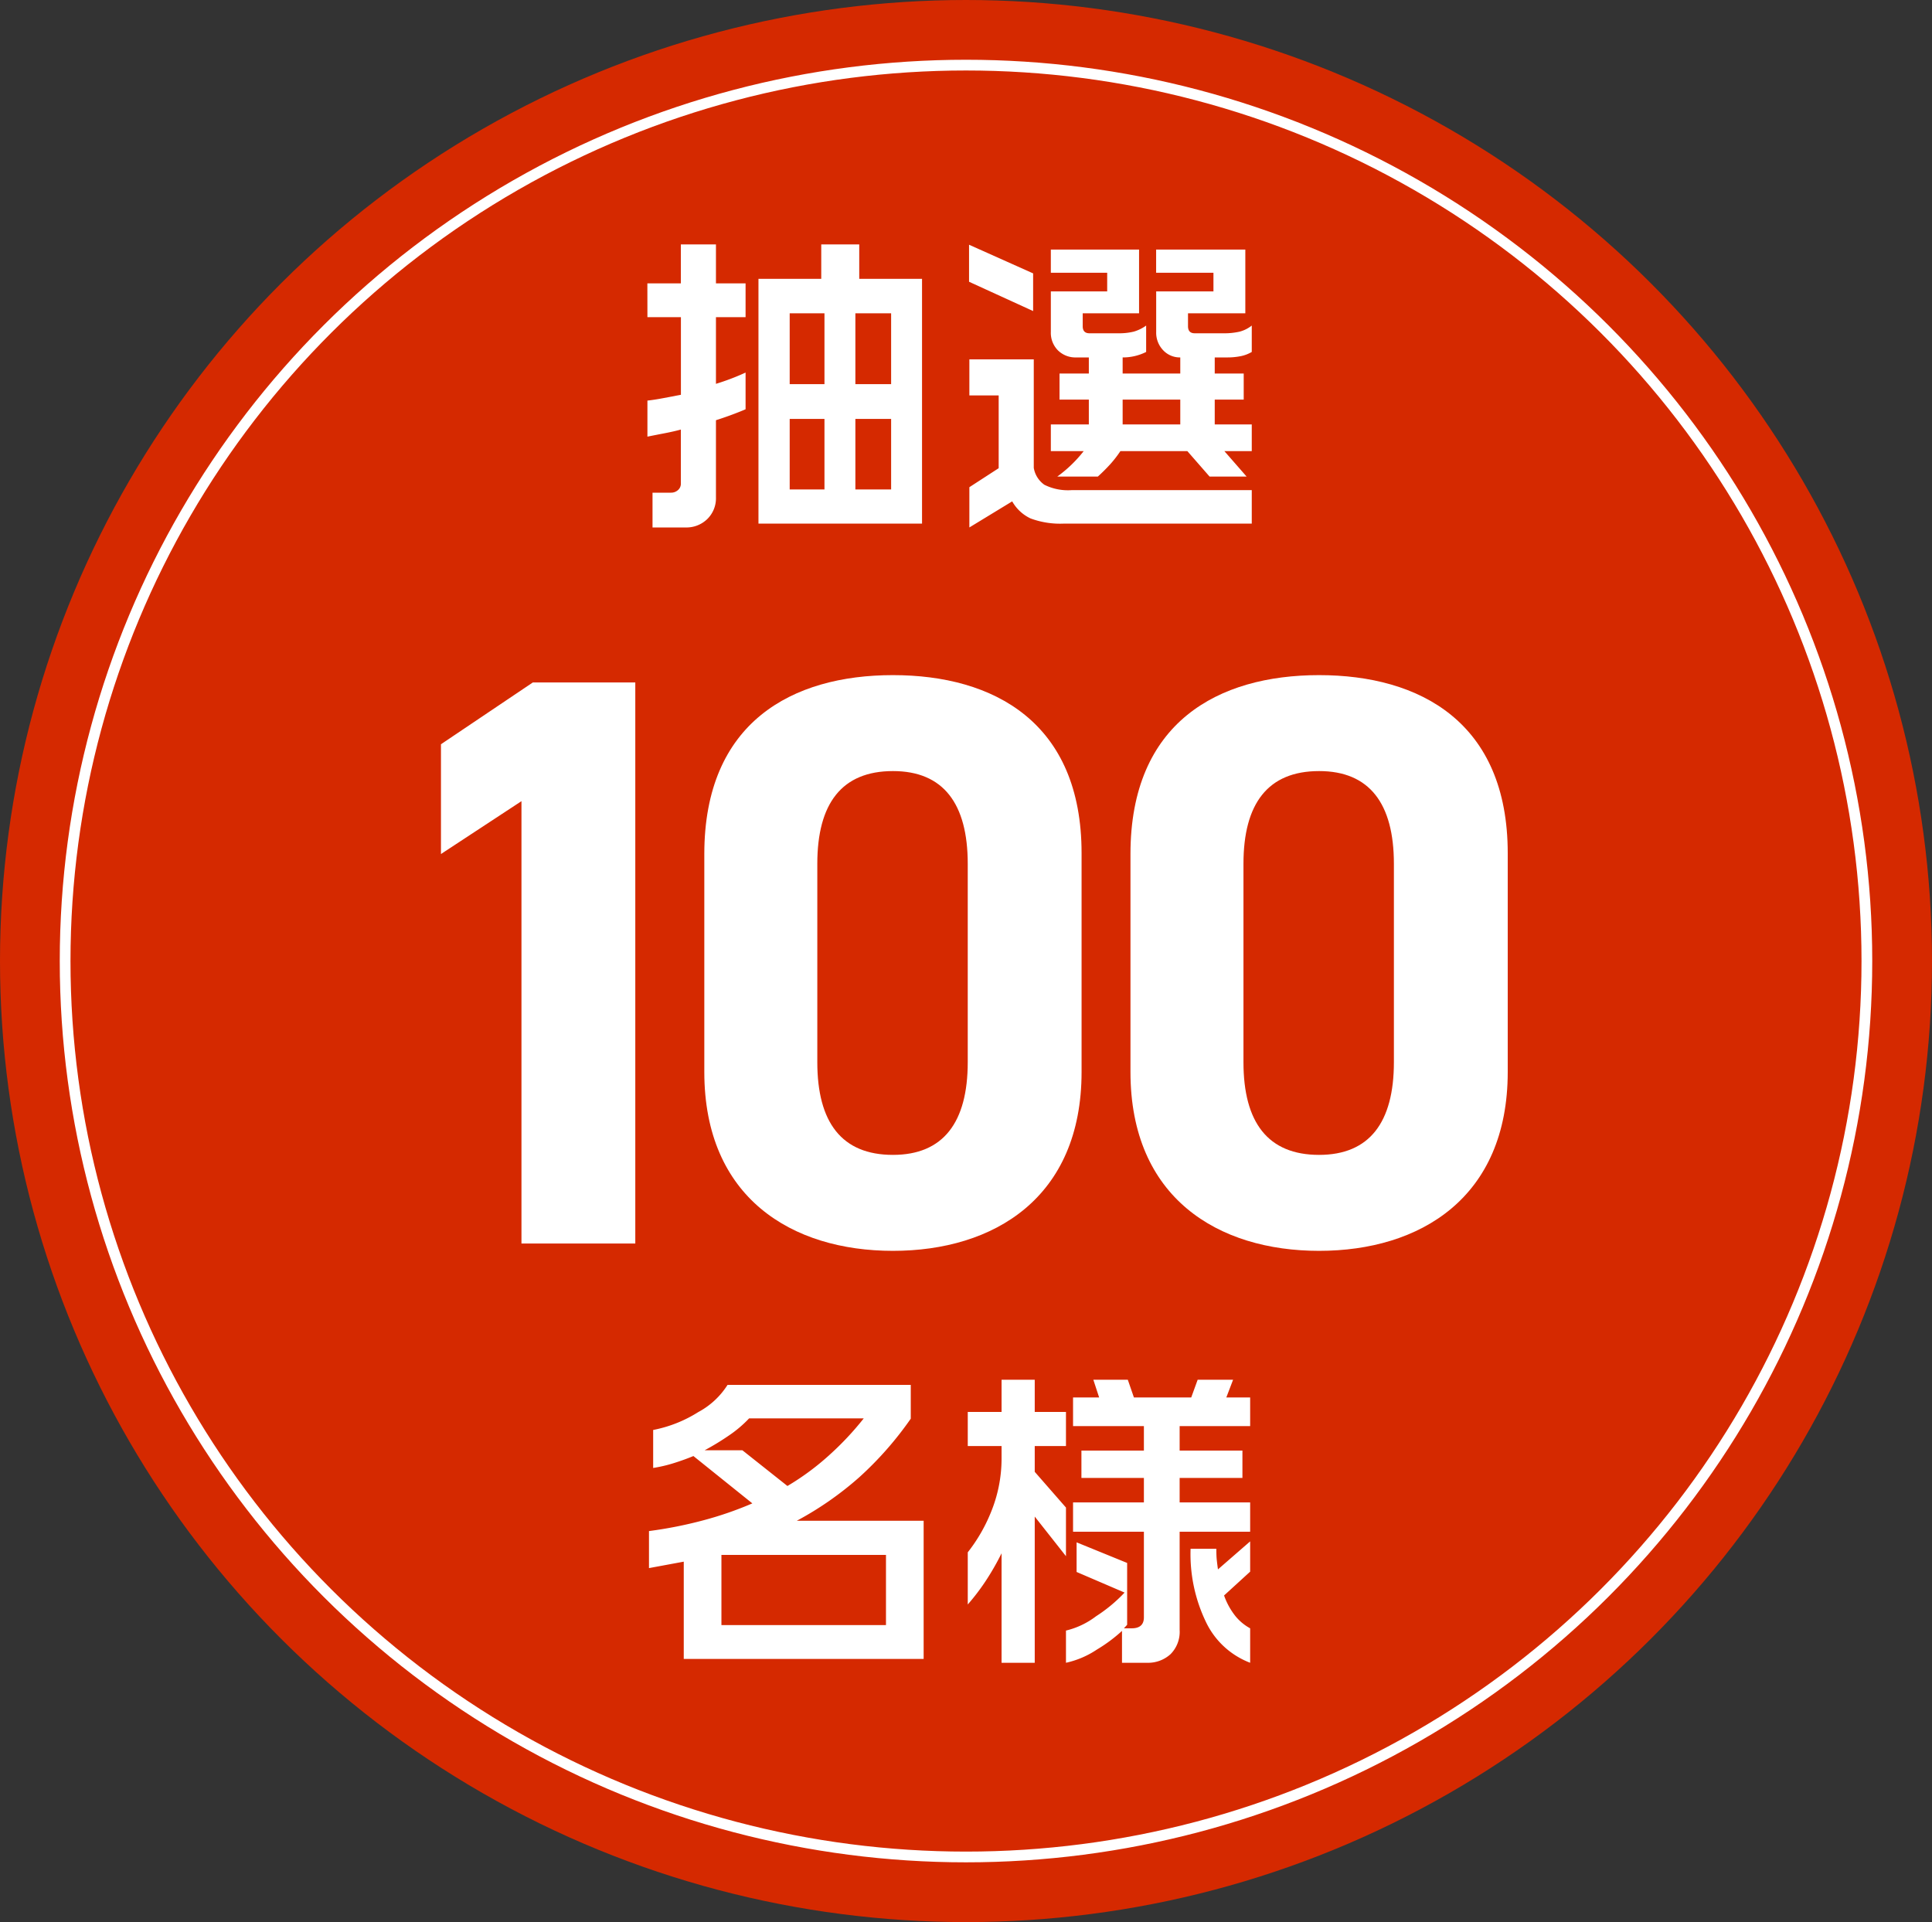
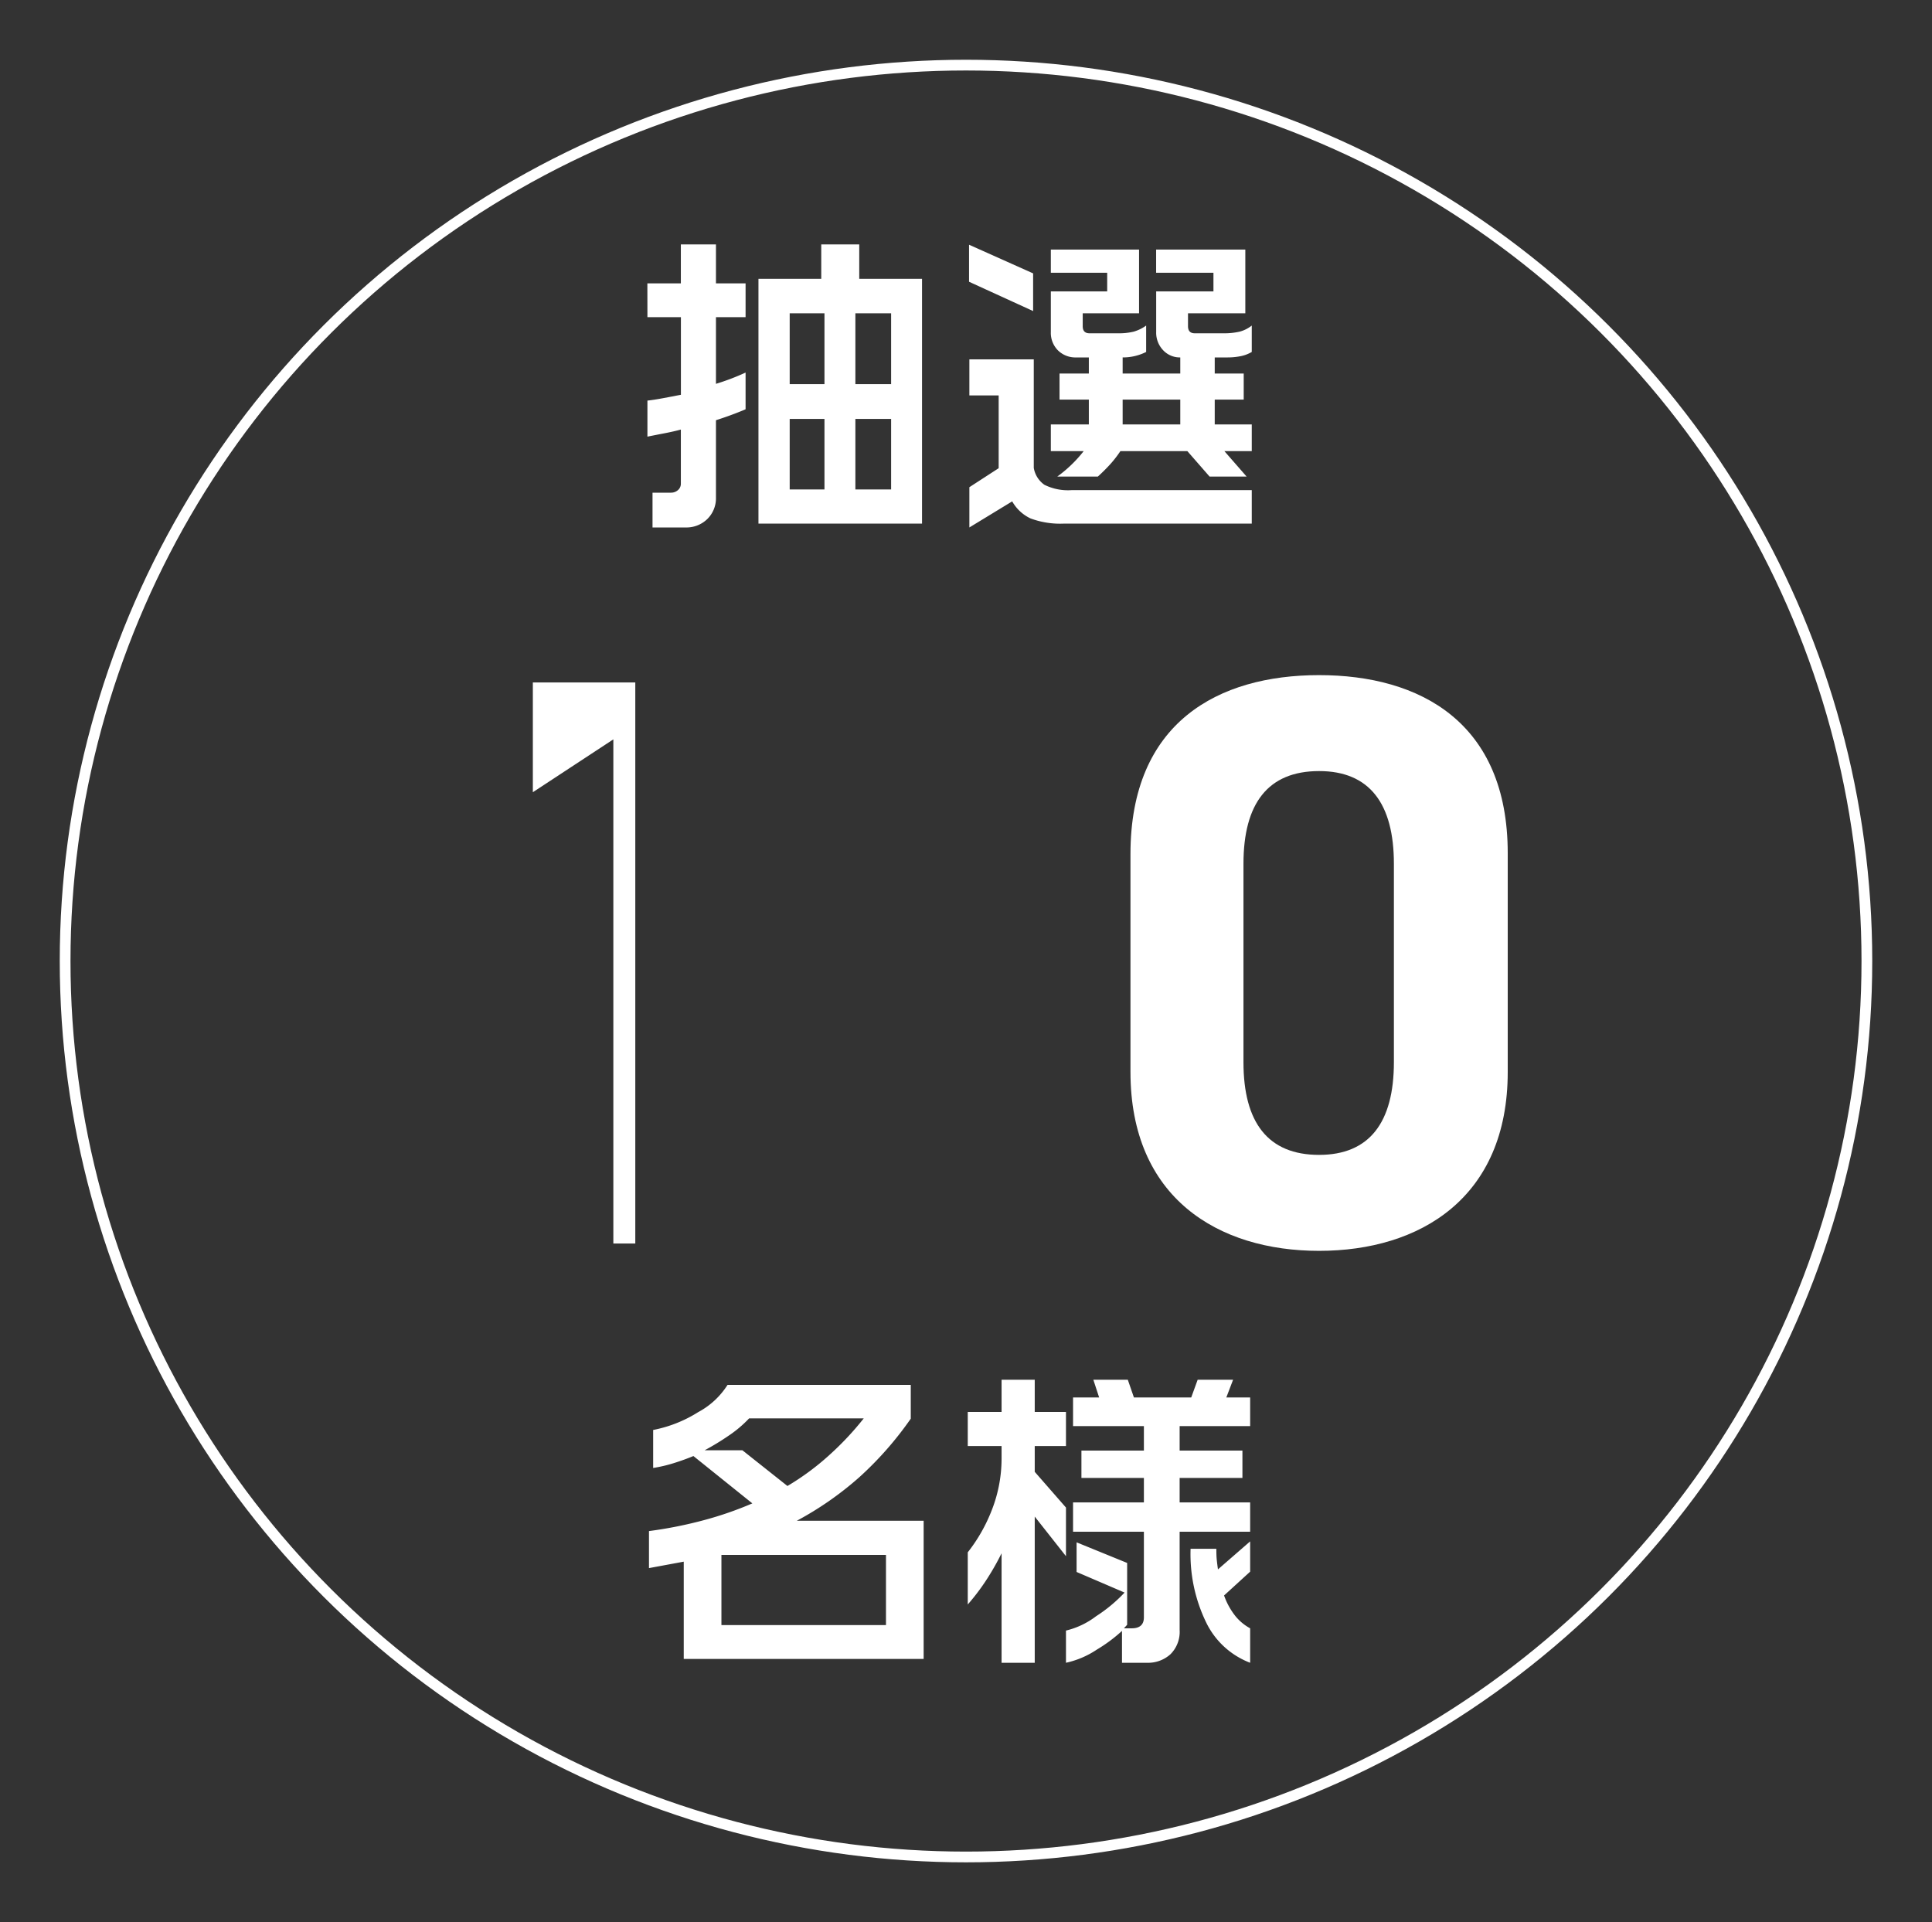
<svg xmlns="http://www.w3.org/2000/svg" width="180" height="179.072" viewBox="0 0 180 179.072">
  <rect x="0" y="0" width="180" height="179.072" fill="#333333" stroke="none" />
  <g id="グループ_266" data-name="グループ 266" transform="translate(-604 -5094)">
    <g id="グループ_187" data-name="グループ 187" transform="translate(604 5094)">
-       <ellipse id="楕円形_8" data-name="楕円形 8" cx="90" cy="89.536" rx="90" ry="89.536" fill="#d52900" />
      <path id="パス_1608" data-name="パス 1608" d="M-8.76-1.74h3.33V-8.31H-8.76Zm0-9.81h3.33v-6.6H-8.76Zm-6.12,9.81h3.24V-8.31h-3.24Zm0-9.81h3.24v-6.6h-3.24Zm2.94-9.81v-3.21H-8.4v3.21h5.85V1.44H-17.79v-22.8Zm-16.2.42h3.12v-3.63h3.27v3.63h2.76v3.15h-2.76v6.21a21.846,21.846,0,0,0,2.76-1.05v3.42q-.48.21-1.2.48t-1.56.54v7.2a2.706,2.706,0,0,1-.8,2A2.781,2.781,0,0,1-24.6,1.8h-3.06V-1.44h1.71a.958.958,0,0,0,.66-.24.77.77,0,0,0,.27-.6V-7.32q-.66.18-1.515.345t-1.6.315v-3.36q.6-.06,1.545-.24l1.575-.3v-7.23h-3.12Zm29.97-3.6L7.8-21.87v3.51L1.83-21.09Zm7.62.45h8.22v5.94H12.42v1.2q0,.66.63.66h2.67a5.781,5.781,0,0,0,1.44-.15,3.706,3.706,0,0,0,1.17-.57v2.46a4.83,4.83,0,0,1-2.19.51v1.5h5.37v-1.5a2.129,2.129,0,0,1-1.6-.675,2.356,2.356,0,0,1-.645-1.695v-3.78H24.6v-1.74H19.26v-2.16h8.31v5.94H22.23v1.2q0,.66.63.66H25.5a6.467,6.467,0,0,0,1.53-.15,3.059,3.059,0,0,0,1.14-.57v2.46a3.279,3.279,0,0,1-1.02.39,6.291,6.291,0,0,1-1.29.12H24.72v1.5h2.7v2.43h-2.7V-7.8h3.45v2.49H25.62l2.07,2.37H24.24L22.17-5.31H15.93a10.647,10.647,0,0,1-.9,1.17,16.886,16.886,0,0,1-1.2,1.2H10.05a12.173,12.173,0,0,0,2.46-2.37H9.45V-7.8h3.54v-2.31H10.26v-2.43h2.73v-1.5H11.82a2.314,2.314,0,0,1-1.71-.66,2.314,2.314,0,0,1-.66-1.71v-3.78H14.7v-1.74H9.45ZM1.86-13.86h6V-3.75a2.414,2.414,0,0,0,.99,1.575,4.926,4.926,0,0,0,2.58.495H28.17V1.44H10.71A7.922,7.922,0,0,1,7.56.96,3.838,3.838,0,0,1,5.85-.63L1.86,1.8V-1.95L4.59-3.72V-10.5H1.86ZM16.14-7.8h5.37v-2.31H16.14Z" transform="translate(88.454 47.34)" fill="#fff" />
      <path id="パス_1609" data-name="パス 1609" d="M-3.6-24.09v3.15a31.978,31.978,0,0,1-4.785,5.445A30.42,30.42,0,0,1-14.22-11.43H-2.4V1.44H-24.75V-7.62l-3.24.6v-3.45a39.46,39.46,0,0,0,5.13-1.02,32.924,32.924,0,0,0,4.5-1.56l-5.49-4.41q-.87.36-1.83.66a13.332,13.332,0,0,1-1.92.45v-3.54a12.176,12.176,0,0,0,4.2-1.665,7.3,7.3,0,0,0,2.73-2.535ZM-22.8-18h3.51l4.2,3.33a23.892,23.892,0,0,0,3.9-2.88,27.759,27.759,0,0,0,3.21-3.42H-18.66A11.13,11.13,0,0,1-20.505-19.4,24.087,24.087,0,0,1-22.8-18Zm1.56,16.29H-5.91V-8.25H-21.24ZM7.95-24.57v3h2.91v3.18H7.95v2.4l2.91,3.33v4.53L7.95-11.82V1.8H4.86V-8.4a24.283,24.283,0,0,1-1.5,2.61A20.45,20.45,0,0,1,1.71-3.63V-8.49a15.228,15.228,0,0,0,2.13-3.66,13.193,13.193,0,0,0,1.02-5.04v-1.2H1.71v-3.18H4.86v-3Zm8.67,0,.57,1.65h5.34l.6-1.65h3.3l-.63,1.65h2.22v2.67H21.45v2.28H27.3v2.55H21.45v2.28h6.57v2.73H21.45v9.15A2.94,2.94,0,0,1,20.6,1,3.109,3.109,0,0,1,18.39,1.8H16.08V-1.17A14.23,14.23,0,0,1,13.74.57,8.423,8.423,0,0,1,10.86,1.8v-3a7.492,7.492,0,0,0,2.805-1.335A14.083,14.083,0,0,0,16.32-4.74L11.85-6.66V-9.42L16.56-7.5v5.76l-.3.33h.72q1.14,0,1.14-1.02v-7.98h-6.6v-2.73h6.6v-2.28H12.3v-2.55h5.82v-2.28h-6.6v-2.67h2.43l-.54-1.65ZM24.87-8.82q0,.39.015.72t.135,1.2l3-2.61v2.82L25.59-4.47a6.633,6.633,0,0,0,1.08,1.95,4.617,4.617,0,0,0,1.35,1.11V1.8a7.519,7.519,0,0,1-4.08-3.72,14.563,14.563,0,0,1-1.47-6.9Z" transform="translate(88.454 153.113)" fill="#fff" />
      <g id="グループ_186" data-name="グループ 186" transform="translate(41.083 62.898)">
        <path id="パス_1209" data-name="パス 1209" d="M34.349-26.747c0-12.2-8.182-16.591-17.576-16.591S-.8-38.944-.8-26.671v20.3C-.8,5.375,7.379,10.3,16.773,10.3S34.349,5.375,34.349-6.368Zm-10.606.985V-7.277c0,5.606-2.273,8.636-6.97,8.636C12,1.36,9.728-1.671,9.728-7.277V-25.762c0-5.606,2.273-8.636,7.046-8.636C21.47-34.4,23.743-31.368,23.743-25.762Z" transform="translate(65.04 43.338)" fill="#fff" />
-         <path id="パス_1242" data-name="パス 1242" d="M34.349-26.747c0-12.2-8.182-16.591-17.576-16.591S-.8-38.944-.8-26.671v20.3C-.8,5.375,7.379,10.3,16.773,10.3S34.349,5.375,34.349-6.368Zm-10.606.985V-7.277c0,5.606-2.273,8.636-6.97,8.636C12,1.36,9.728-1.671,9.728-7.277V-25.762c0-5.606,2.273-8.636,7.046-8.636C21.47-34.4,23.743-31.368,23.743-25.762Z" transform="translate(25.336 43.338)" fill="#fff" />
-         <path id="パス_1208" data-name="パス 1208" d="M9.116-42.78H-.429L-8.99-37.022v10.227l7.5-4.924V9.494H9.116Z" transform="translate(8.99 43.462)" fill="#fff" />
+         <path id="パス_1208" data-name="パス 1208" d="M9.116-42.78H-.429v10.227l7.5-4.924V9.494H9.116Z" transform="translate(8.99 43.462)" fill="#fff" />
      </g>
    </g>
    <g id="楕円形_24" data-name="楕円形 24" transform="translate(609.567 5099.567)" fill="none" stroke="#fff" stroke-width="1">
      <ellipse cx="84.433" cy="83.969" rx="84.433" ry="83.969" stroke="none" />
      <ellipse cx="84.433" cy="83.969" rx="83.933" ry="83.469" fill="none" />
    </g>
  </g>
</svg>